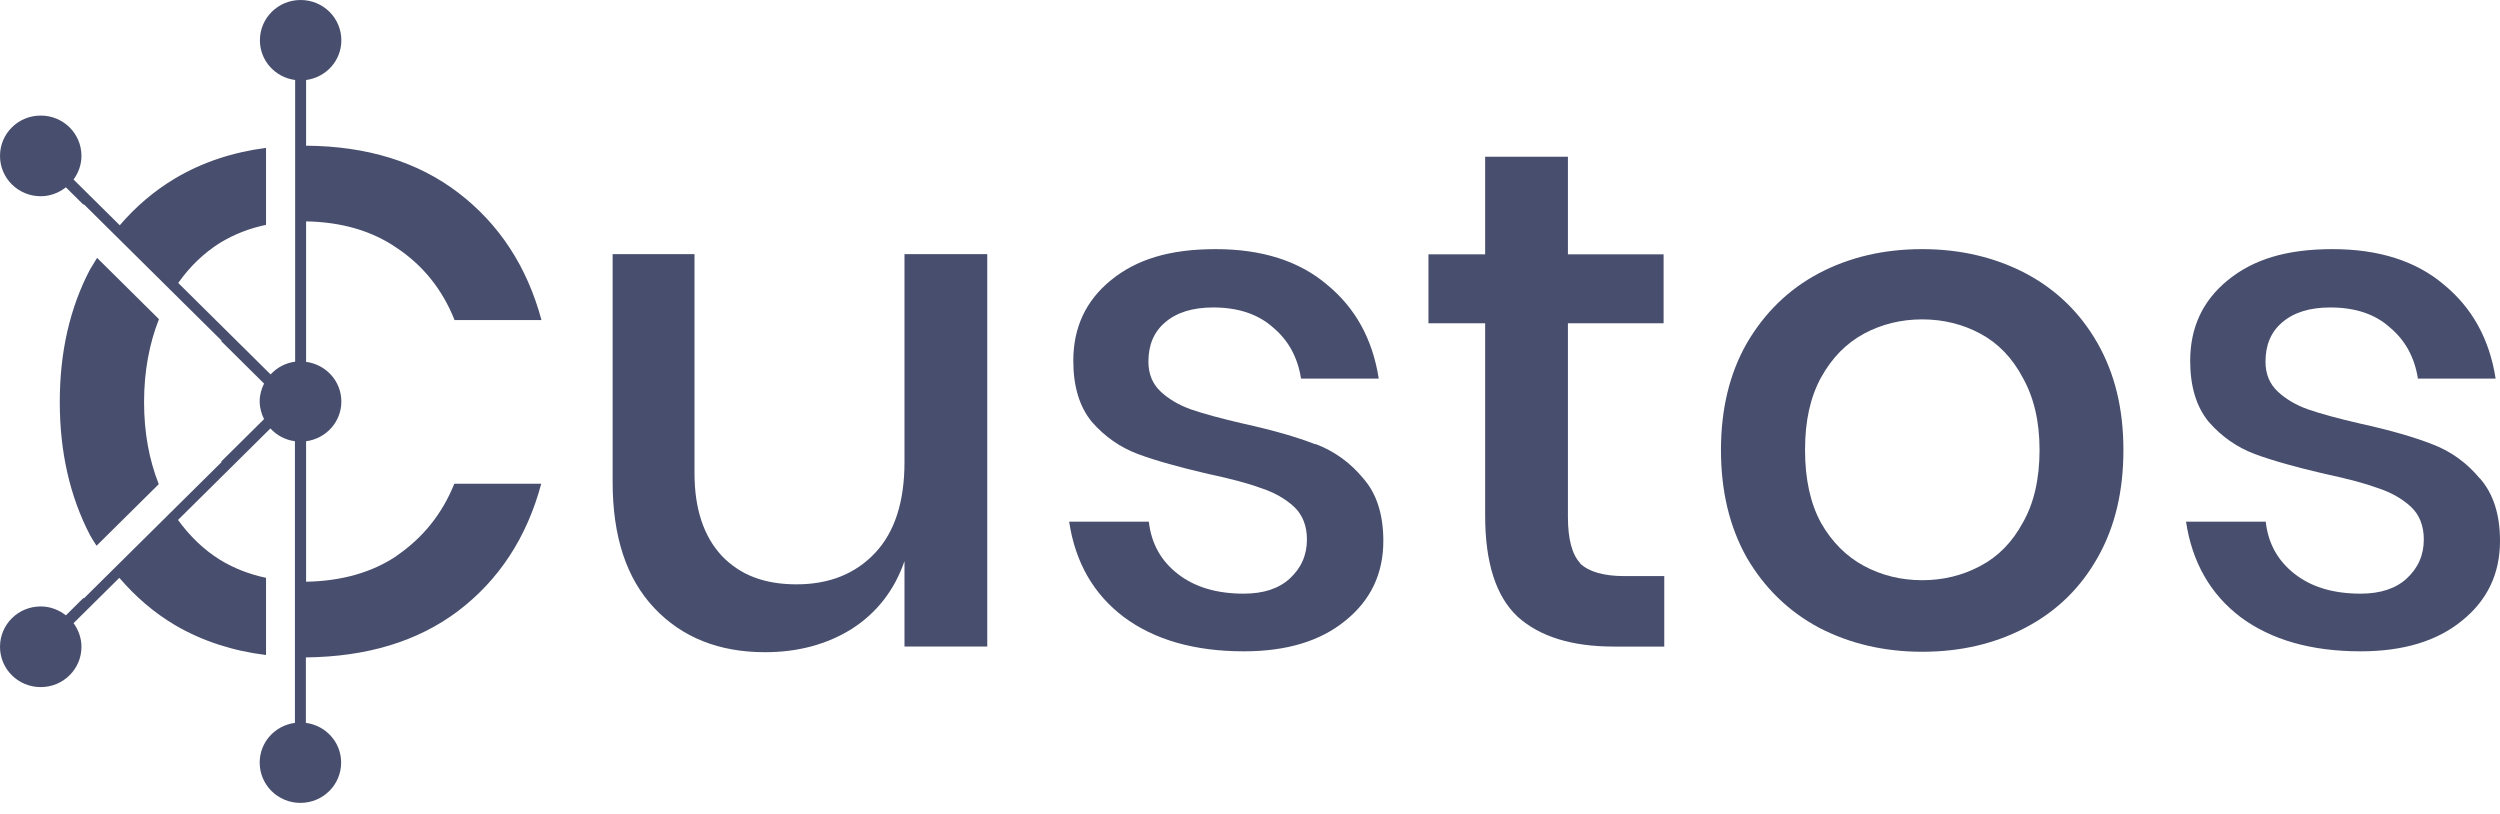
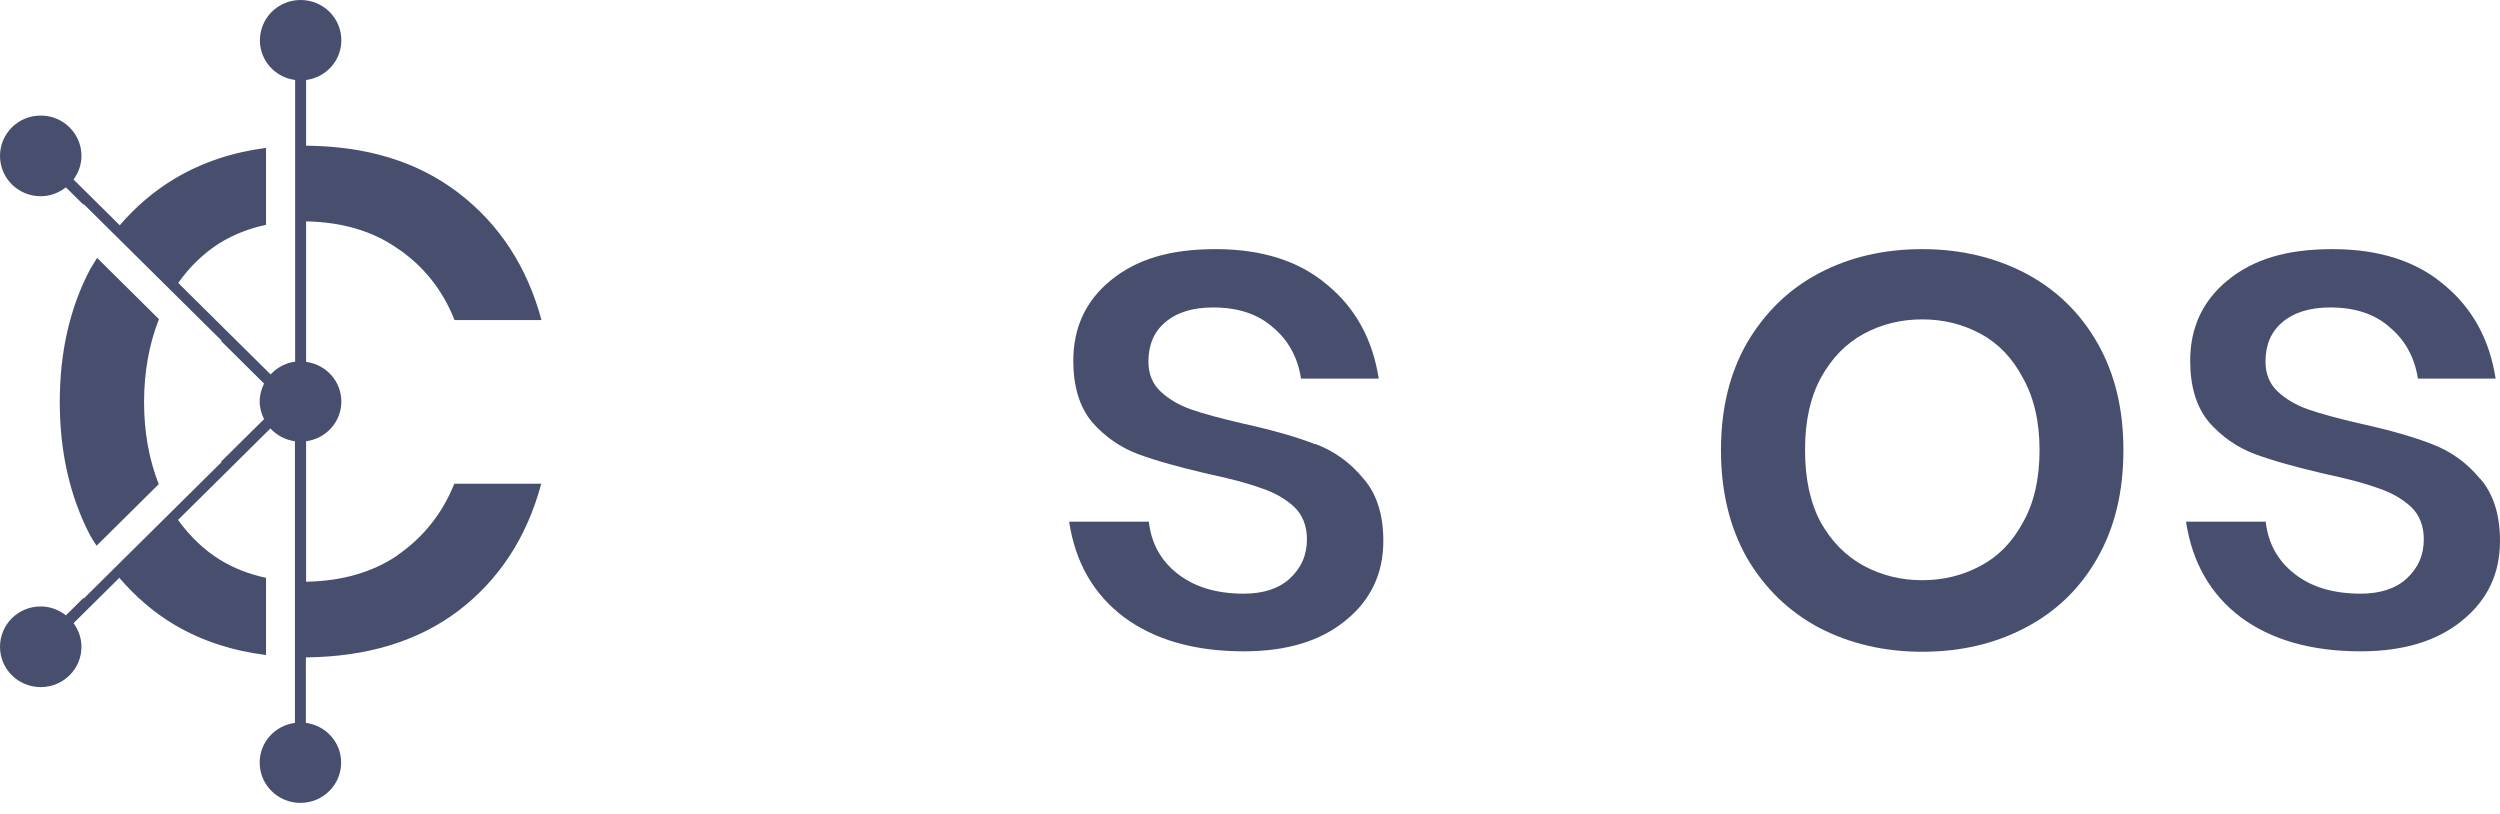
<svg xmlns="http://www.w3.org/2000/svg" width="132" height="43" viewBox="0 0 132 43" fill="none">
-   <path d="M47.757 24.396C47.757 26.503 47.237 28.105 46.196 29.204C45.156 30.303 43.78 30.853 42.058 30.853C40.335 30.853 39.075 30.349 38.115 29.353C37.156 28.323 36.67 26.869 36.67 24.991V13.417H32.347V25.449C32.347 28.334 33.075 30.544 34.543 32.101C36.011 33.658 37.965 34.436 40.393 34.436C42.139 34.436 43.665 34.024 44.983 33.2C46.3 32.352 47.225 31.162 47.757 29.628V34.138H52.127V13.417H47.757V24.396Z" fill="#484E6D" />
  <path d="M69.445 23.457C68.485 23.08 67.214 22.713 65.653 22.37C64.462 22.095 63.537 21.843 62.878 21.614C62.243 21.385 61.711 21.076 61.283 20.675C60.855 20.275 60.636 19.748 60.636 19.096C60.636 18.214 60.925 17.527 61.514 17.024C62.127 16.497 62.971 16.234 64.058 16.234C65.376 16.234 66.428 16.588 67.214 17.287C68.023 17.962 68.52 18.867 68.694 19.989H72.797C72.474 17.905 71.561 16.256 70.069 15.032C68.601 13.784 66.636 13.154 64.185 13.154C61.734 13.154 59.988 13.704 58.647 14.803C57.329 15.879 56.67 17.298 56.67 19.05C56.67 20.401 56.994 21.477 57.653 22.278C58.335 23.057 59.144 23.618 60.081 23.973C61.04 24.328 62.277 24.671 63.803 25.026C64.994 25.278 65.93 25.529 66.613 25.781C67.295 26.01 67.861 26.331 68.323 26.755C68.774 27.178 69.006 27.762 69.006 28.483C69.006 29.307 68.705 29.994 68.092 30.555C67.514 31.082 66.705 31.345 65.665 31.345C64.219 31.345 63.063 30.99 62.173 30.292C61.283 29.594 60.786 28.678 60.659 27.544H56.451C56.774 29.697 57.745 31.38 59.341 32.582C60.959 33.784 63.075 34.39 65.676 34.39C67.93 34.39 69.711 33.852 71.029 32.776C72.37 31.7 73.04 30.292 73.04 28.563C73.04 27.155 72.682 26.056 71.977 25.255C71.295 24.43 70.462 23.824 69.468 23.446L69.445 23.457Z" fill="#484E6D" />
  <path d="M106.96 14.436C105.341 13.589 103.515 13.154 101.491 13.154C99.468 13.154 97.642 13.578 96.023 14.436C94.428 15.283 93.168 16.52 92.231 18.123C91.318 19.725 90.867 21.603 90.867 23.767C90.867 25.93 91.318 27.819 92.231 29.445C93.168 31.048 94.428 32.273 96.023 33.131C97.642 33.978 99.468 34.413 101.491 34.413C103.515 34.413 105.341 33.99 106.96 33.131C108.578 32.284 109.85 31.048 110.752 29.445C111.665 27.842 112.116 25.953 112.116 23.767C112.116 21.58 111.665 19.737 110.752 18.123C109.838 16.52 108.578 15.295 106.96 14.436ZM106.809 27.59C106.255 28.621 105.503 29.388 104.567 29.88C103.63 30.384 102.601 30.635 101.491 30.635C100.382 30.635 99.353 30.384 98.416 29.88C97.48 29.376 96.717 28.609 96.139 27.59C95.584 26.56 95.306 25.289 95.306 23.755C95.306 22.221 95.584 20.985 96.139 19.954C96.717 18.901 97.48 18.123 98.416 17.619C99.353 17.115 100.382 16.863 101.491 16.863C102.601 16.863 103.63 17.115 104.567 17.619C105.503 18.123 106.255 18.901 106.809 19.954C107.387 20.985 107.688 22.244 107.688 23.755C107.688 25.266 107.399 26.56 106.809 27.59Z" fill="#484E6D" />
-   <path d="M83.433 29.731C83.006 29.285 82.786 28.46 82.786 27.293V17.069H87.838V13.429H82.786V8.277H78.416V13.429H75.422V17.069H78.416V27.224C78.416 29.708 78.983 31.483 80.127 32.559C81.295 33.612 82.983 34.139 85.214 34.139H87.873V30.418H85.78C84.671 30.418 83.884 30.189 83.422 29.742L83.433 29.731Z" fill="#484E6D" />
  <path d="M130.936 25.266C130.254 24.442 129.422 23.835 128.428 23.457C127.468 23.08 126.196 22.713 124.636 22.37C123.445 22.095 122.52 21.843 121.861 21.614C121.225 21.385 120.694 21.076 120.266 20.675C119.838 20.275 119.618 19.748 119.618 19.096C119.618 18.214 119.907 17.527 120.497 17.024C121.11 16.497 121.954 16.234 123.04 16.234C124.358 16.234 125.41 16.588 126.185 17.287C126.994 17.962 127.491 18.867 127.665 19.989H131.769C131.445 17.905 130.532 16.256 129.04 15.032C127.572 13.784 125.607 13.154 123.156 13.154C120.705 13.154 118.959 13.704 117.618 14.803C116.3 15.879 115.642 17.298 115.642 19.05C115.642 20.401 115.965 21.477 116.624 22.278C117.306 23.057 118.116 23.618 119.052 23.973C120.011 24.328 121.248 24.671 122.774 25.026C123.965 25.278 124.902 25.529 125.584 25.781C126.266 26.01 126.832 26.331 127.295 26.755C127.746 27.178 127.977 27.762 127.977 28.483C127.977 29.307 127.676 29.994 127.064 30.555C126.485 31.082 125.676 31.345 124.636 31.345C123.191 31.345 122.023 30.99 121.144 30.292C120.254 29.594 119.757 28.678 119.63 27.544H115.422C115.746 29.697 116.717 31.38 118.3 32.582C119.919 33.784 122.035 34.39 124.636 34.39C126.89 34.39 128.67 33.852 129.988 32.776C131.329 31.7 132 30.292 132 28.563C132 27.155 131.642 26.056 130.936 25.255V25.266Z" fill="#484E6D" />
  <path d="M5.122 13.623C5.006 13.829 4.867 14.024 4.752 14.23C3.688 16.256 3.156 18.592 3.156 21.225C3.156 23.858 3.688 26.205 4.752 28.254C4.856 28.449 4.983 28.632 5.098 28.815L8.382 25.564C7.873 24.27 7.607 22.839 7.607 21.225C7.607 19.611 7.885 18.134 8.393 16.852L5.133 13.623H5.122Z" fill="#484E6D" />
  <path d="M20.96 29.342C19.653 30.223 18.046 30.681 16.162 30.715V23.297C17.214 23.16 18.023 22.278 18.023 21.202C18.023 20.126 17.214 19.244 16.162 19.107V11.689C18.046 11.723 19.653 12.192 20.96 13.097C22.347 14.024 23.364 15.295 24 16.898H28.59C27.827 14.07 26.358 11.826 24.185 10.166C22.046 8.54 19.376 7.716 16.162 7.693V4.224C17.214 4.087 18.023 3.205 18.023 2.129C18.023 0.95 17.064 0 15.873 0C14.682 0 13.723 0.95 13.723 2.129C13.723 3.205 14.532 4.087 15.584 4.224V19.096C15.075 19.164 14.624 19.405 14.289 19.771L9.41 14.94C10.023 14.07 10.763 13.36 11.618 12.822C12.37 12.364 13.179 12.055 14.046 11.872V7.808C12.289 8.037 10.694 8.563 9.26 9.41C8.127 10.086 7.156 10.921 6.324 11.895L3.884 9.479C4.139 9.124 4.301 8.701 4.301 8.231C4.301 7.052 3.341 6.102 2.15 6.102C0.96 6.102 0 7.052 0 8.231C0 9.41 0.96 10.361 2.15 10.361C2.659 10.361 3.11 10.177 3.48 9.891L4.405 10.807L4.428 10.784L5.977 12.318L9.098 15.409L11.7 17.985L11.676 18.008L13.942 20.252C13.803 20.538 13.711 20.847 13.711 21.191C13.711 21.534 13.803 21.843 13.942 22.129L11.676 24.373L11.7 24.396L9.087 26.983L5.954 30.086L4.428 31.597L4.405 31.574L3.48 32.49C3.11 32.204 2.659 32.02 2.15 32.02C0.96 32.02 0 32.971 0 34.15C0 35.329 0.96 36.279 2.15 36.279C3.341 36.279 4.301 35.329 4.301 34.15C4.301 33.681 4.139 33.257 3.884 32.902L6.301 30.509C7.145 31.494 8.116 32.341 9.26 33.017C10.694 33.852 12.289 34.367 14.046 34.585V30.509C13.179 30.326 12.37 30.017 11.618 29.559C10.752 29.021 10.023 28.311 9.399 27.453L14.277 22.622C14.613 22.988 15.064 23.228 15.572 23.297V38.168C14.52 38.306 13.711 39.187 13.711 40.263C13.711 41.442 14.671 42.392 15.861 42.392C17.052 42.392 18.012 41.442 18.012 40.263C18.012 39.187 17.202 38.306 16.15 38.168V34.711C19.364 34.676 22.035 33.875 24.174 32.272C26.347 30.624 27.815 28.38 28.578 25.541H23.988C23.353 27.121 22.347 28.38 20.948 29.342H20.96Z" fill="#484E6D" />
</svg>